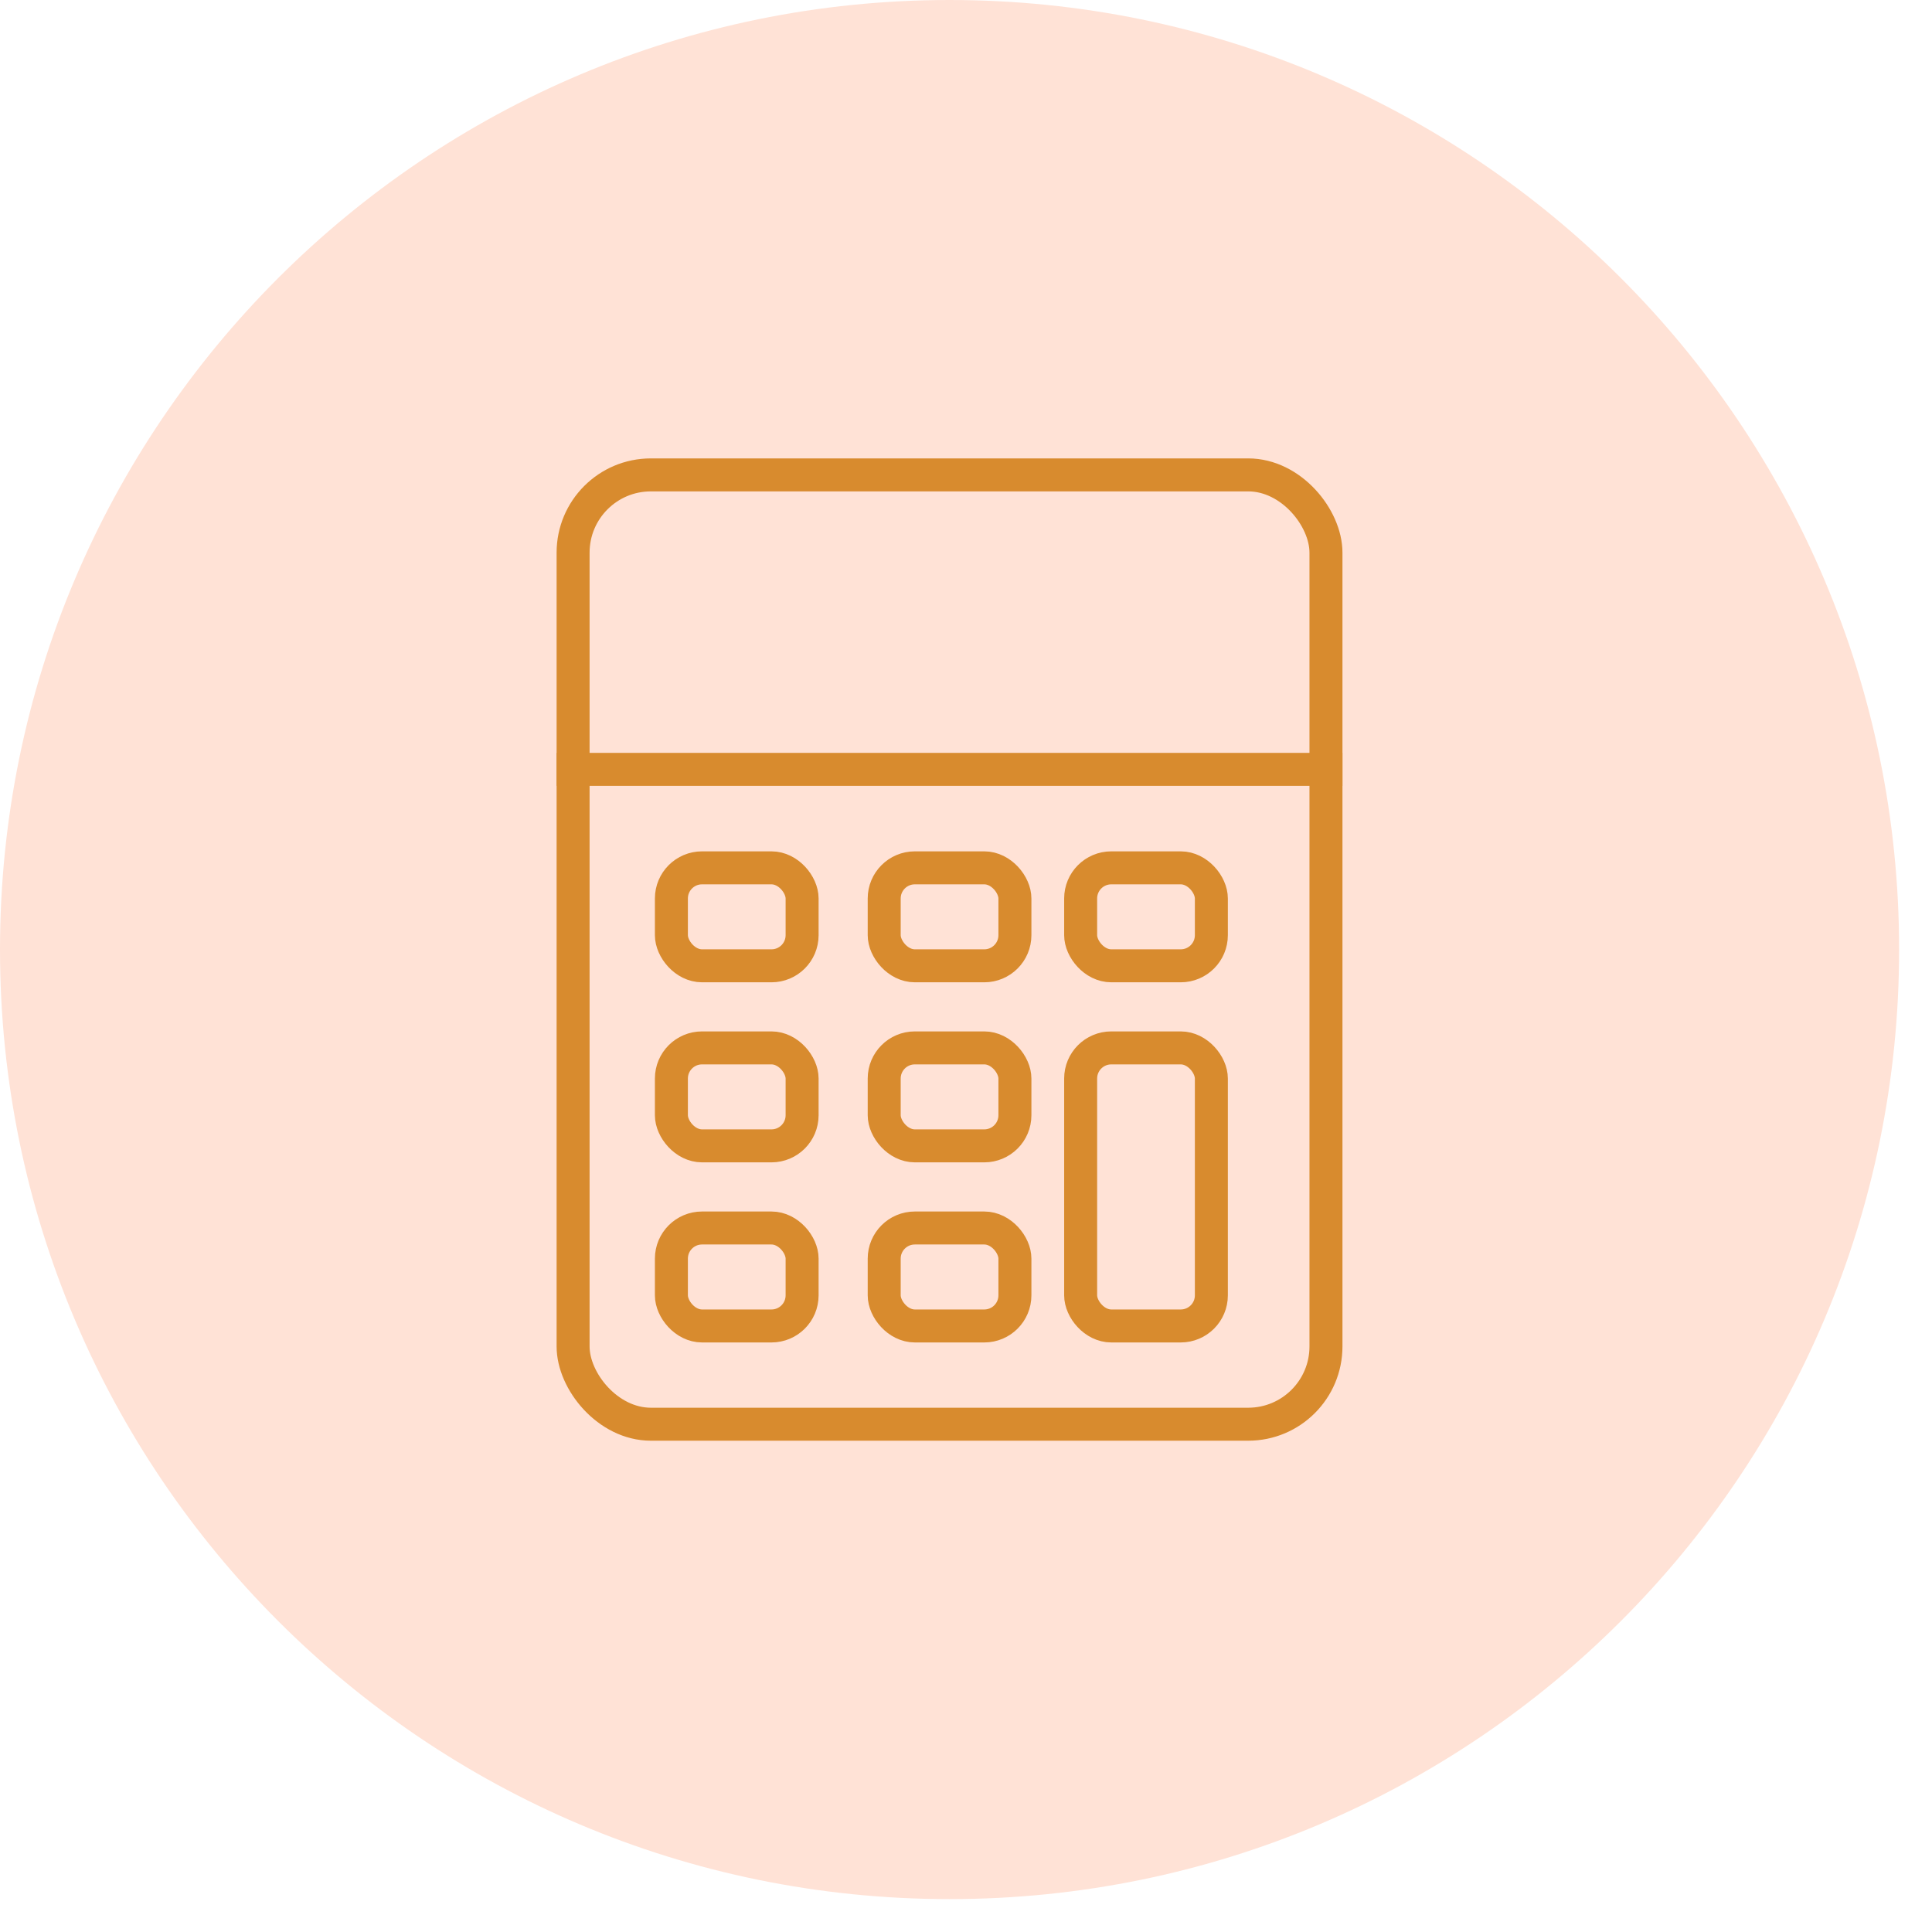
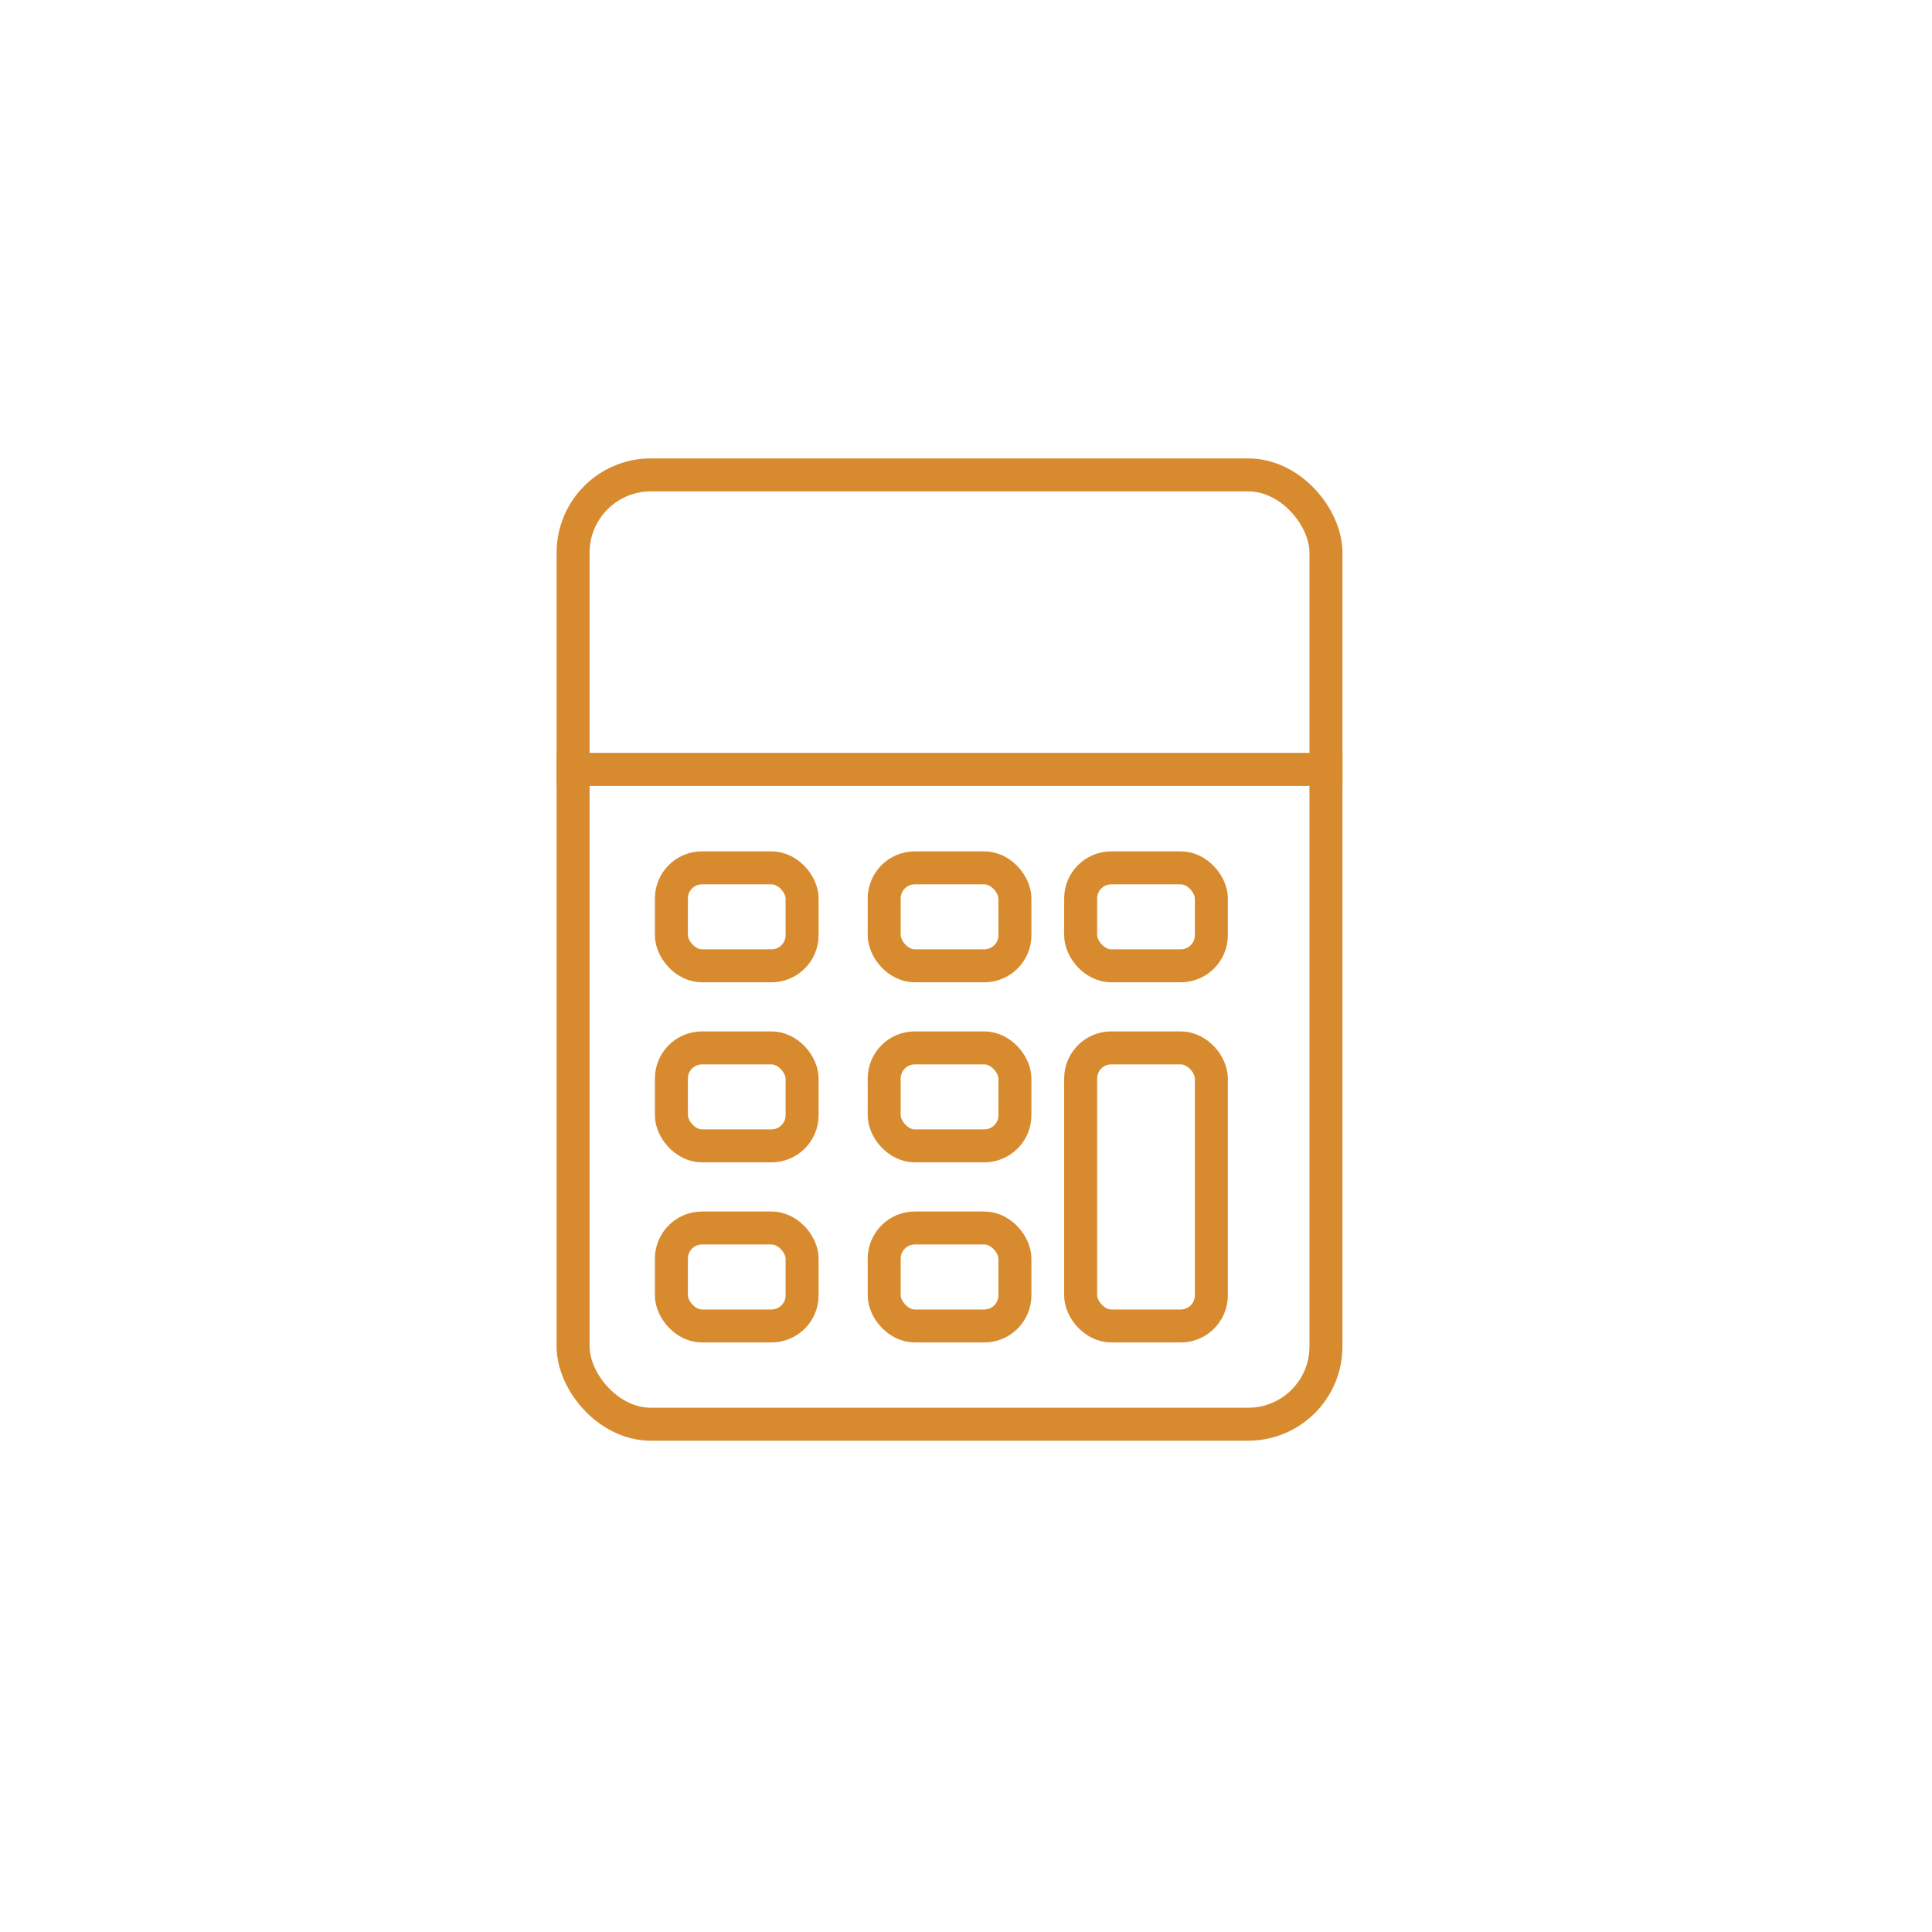
<svg xmlns="http://www.w3.org/2000/svg" width="41" height="41" viewBox="0 0 41 41" fill="none">
-   <path d="M20.151 40.302C31.28 40.302 40.302 31.28 40.302 20.151C40.302 9.022 31.28 0 20.151 0C9.022 0 0 9.022 0 20.151C0 31.28 9.022 40.302 20.151 40.302Z" fill="#FFE2D6" />
  <rect x="12.162" y="10.078" width="15.977" height="20.146" rx="1.65" stroke="#D88B2E" stroke-width="0.7" />
  <line x1="11.812" y1="16.327" x2="28.489" y2="16.327" stroke="#D88B2E" stroke-width="0.7" />
  <rect x="14.248" y="18.417" width="2.774" height="2.079" rx="0.65" stroke="#D88B2E" stroke-width="0.7" />
  <rect x="14.248" y="22.238" width="2.774" height="2.079" rx="0.65" stroke="#D88B2E" stroke-width="0.7" />
  <rect x="14.248" y="26.06" width="2.774" height="2.079" rx="0.65" stroke="#D88B2E" stroke-width="0.7" />
  <rect x="18.764" y="18.417" width="2.774" height="2.079" rx="0.65" stroke="#D88B2E" stroke-width="0.7" />
  <rect x="18.764" y="22.238" width="2.774" height="2.079" rx="0.65" stroke="#D88B2E" stroke-width="0.7" />
  <rect x="18.764" y="26.06" width="2.774" height="2.079" rx="0.65" stroke="#D88B2E" stroke-width="0.7" />
  <rect x="22.933" y="18.417" width="2.774" height="2.079" rx="0.65" stroke="#D88B2E" stroke-width="0.7" />
  <rect x="22.933" y="22.238" width="2.774" height="5.901" rx="0.65" stroke="#D88B2E" stroke-width="0.7" />
</svg>